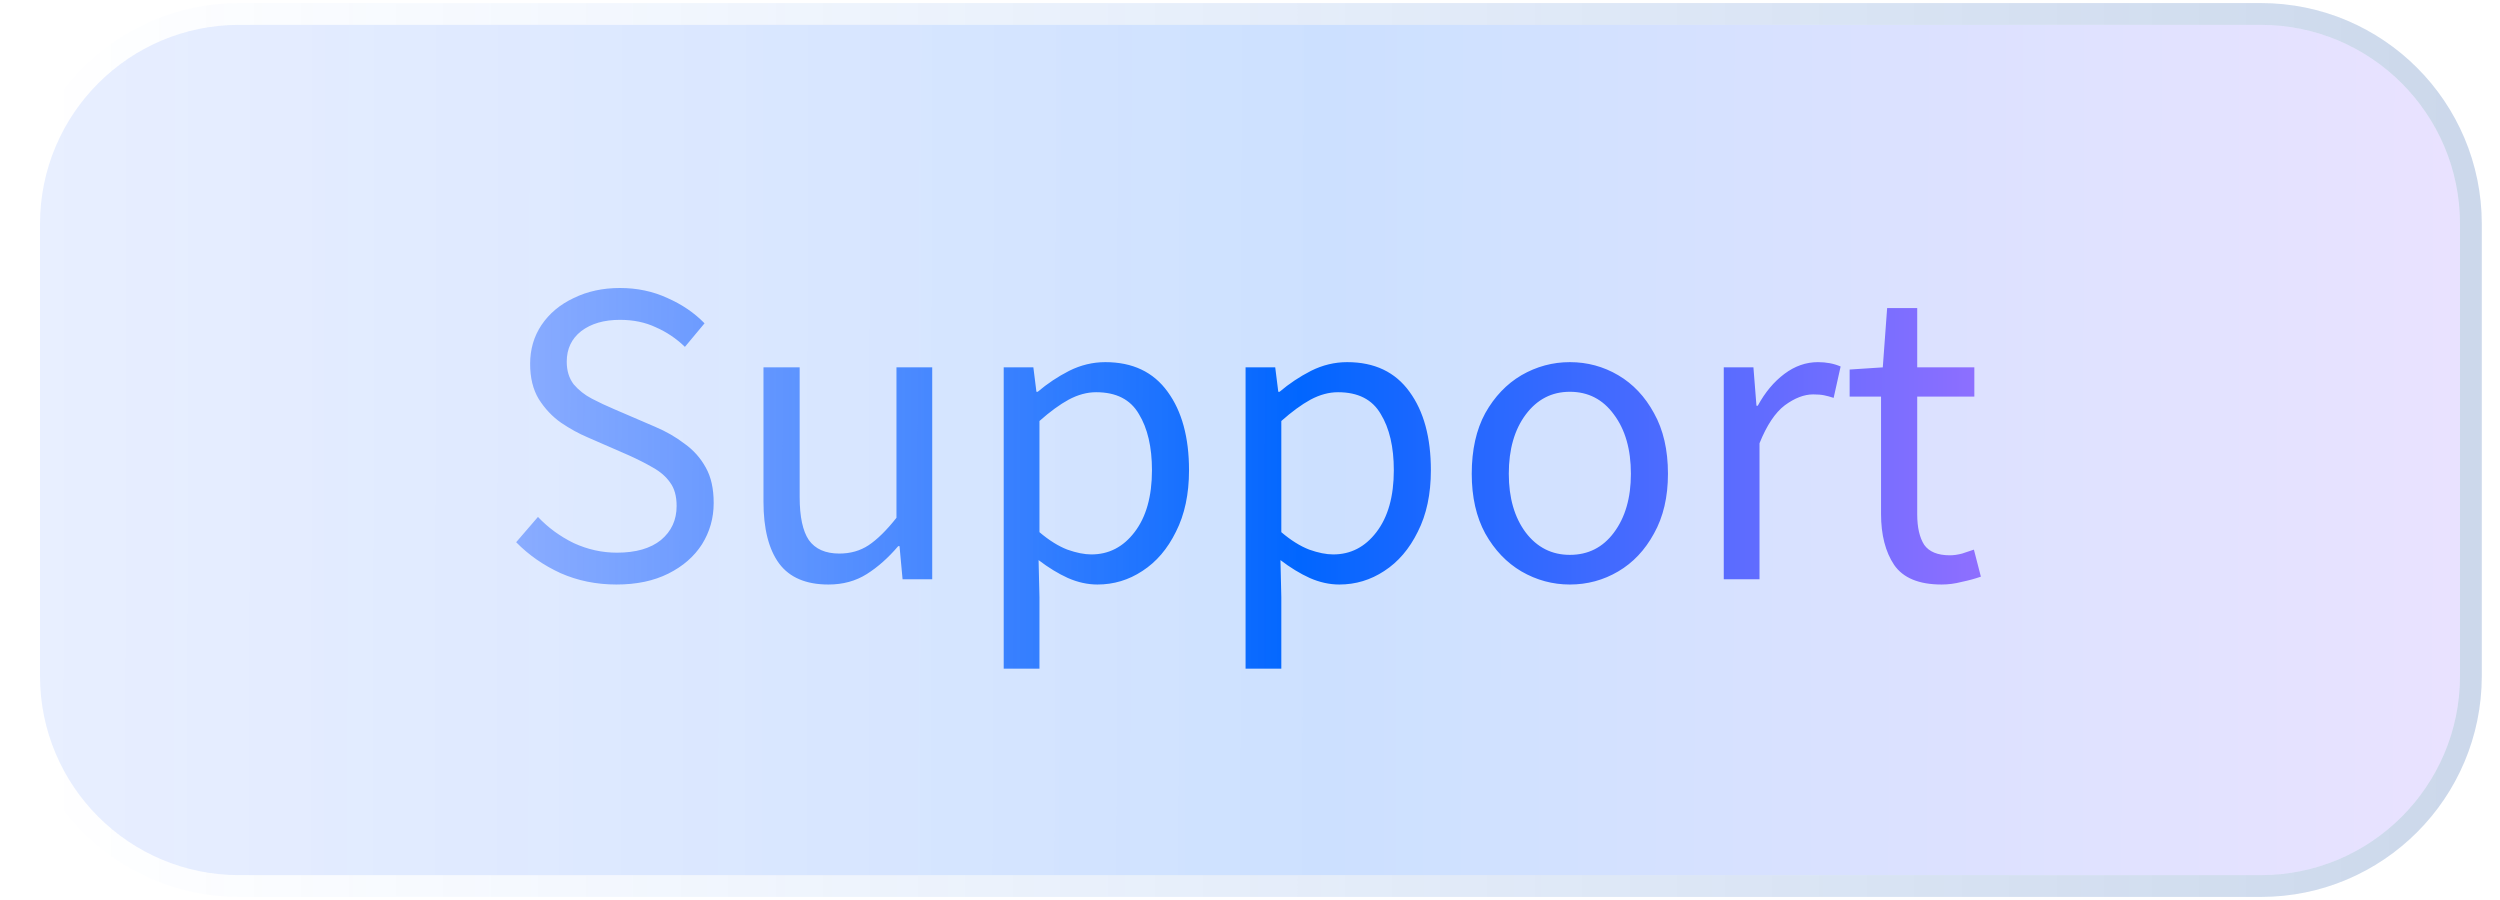
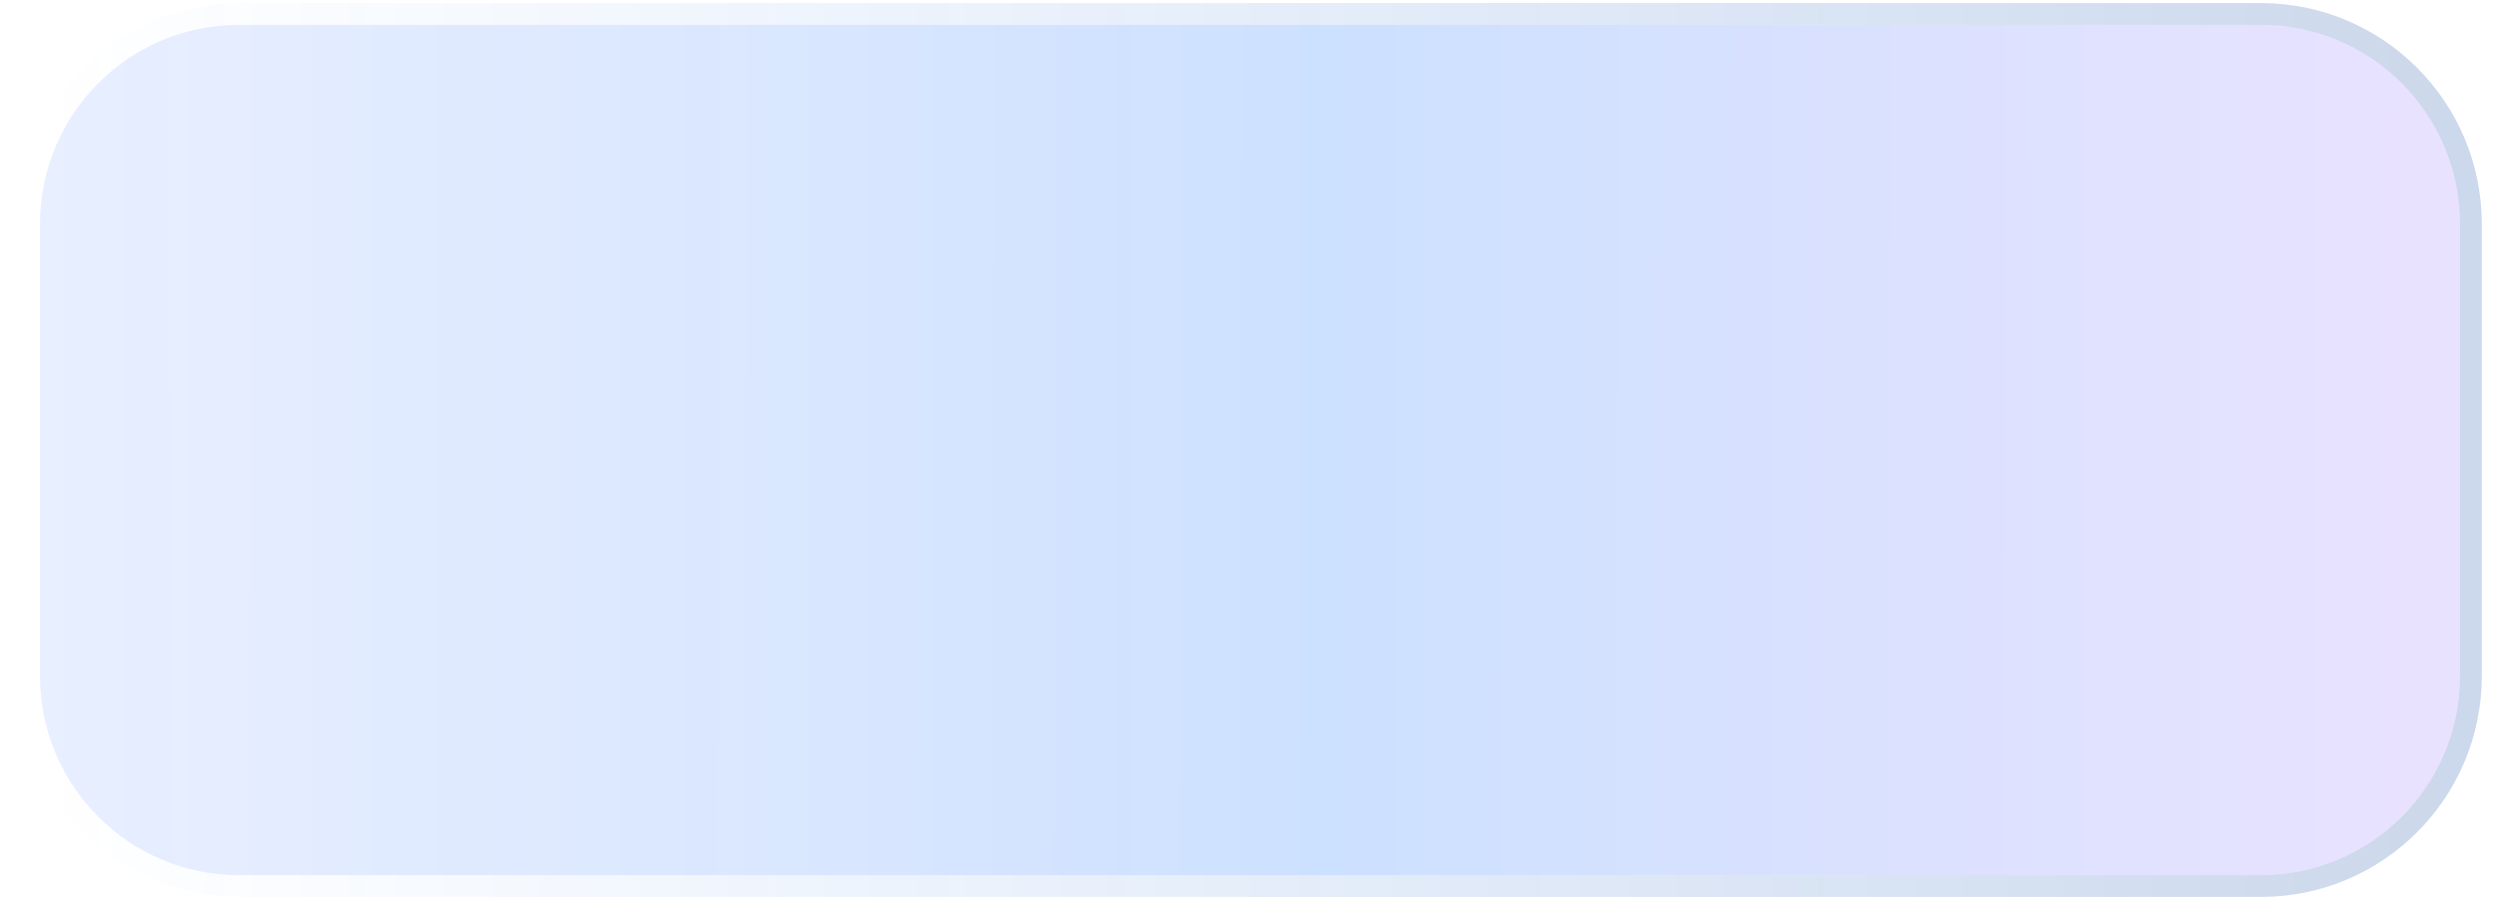
<svg xmlns="http://www.w3.org/2000/svg" width="125" height="45" viewBox="0 0 125 45" fill="none">
  <path d="M2 11.201C2 5.702 6.458 1.243 11.958 1.243H113.042C118.542 1.243 123 5.702 123 11.201V33.799C123 39.298 118.542 43.757 113.042 43.757H11.958C6.458 43.757 2 39.298 2 33.799V11.201Z" fill="url(#paint0_linear_2038_313)" fill-opacity="0.2" />
  <path d="M11.958 0.698C6.157 0.698 1.455 5.401 1.455 11.201V33.799C1.455 39.599 6.157 44.302 11.958 44.302H113.042C118.843 44.302 123.545 39.599 123.545 33.799V11.201C123.545 5.401 118.843 0.698 113.042 0.698H11.958Z" stroke="url(#paint1_linear_2038_313)" stroke-opacity="0.2" stroke-width="1.09" />
-   <path d="M30.823 29.226C29.82 29.226 28.89 29.037 28.032 28.659C27.174 28.266 26.433 27.75 25.808 27.111L26.898 25.846C27.407 26.384 28.003 26.82 28.686 27.154C29.384 27.474 30.103 27.634 30.845 27.634C31.789 27.634 32.523 27.423 33.047 27.002C33.57 26.566 33.831 25.999 33.831 25.301C33.831 24.807 33.722 24.415 33.504 24.124C33.301 23.833 33.017 23.586 32.654 23.383C32.305 23.179 31.905 22.976 31.455 22.772L29.406 21.878C28.955 21.689 28.504 21.442 28.054 21.137C27.618 20.832 27.247 20.439 26.942 19.96C26.651 19.48 26.506 18.891 26.506 18.194C26.506 17.467 26.695 16.82 27.073 16.253C27.465 15.672 28.003 15.222 28.686 14.902C29.369 14.567 30.14 14.4 30.997 14.4C31.855 14.4 32.647 14.567 33.373 14.902C34.1 15.222 34.718 15.643 35.227 16.166L34.246 17.343C33.809 16.922 33.323 16.595 32.785 16.362C32.262 16.115 31.666 15.992 30.997 15.992C30.198 15.992 29.551 16.181 29.057 16.559C28.577 16.936 28.337 17.445 28.337 18.085C28.337 18.535 28.453 18.913 28.686 19.218C28.933 19.509 29.238 19.749 29.602 19.938C29.965 20.127 30.336 20.301 30.714 20.461L32.741 21.333C33.294 21.566 33.788 21.849 34.224 22.183C34.674 22.503 35.03 22.903 35.292 23.383C35.554 23.848 35.684 24.436 35.684 25.149C35.684 25.904 35.488 26.595 35.096 27.22C34.703 27.83 34.144 28.317 33.417 28.68C32.69 29.044 31.826 29.226 30.823 29.226ZM41.422 29.226C40.303 29.226 39.482 28.877 38.959 28.179C38.435 27.467 38.174 26.435 38.174 25.083V18.368H39.983V24.843C39.983 25.832 40.136 26.551 40.441 27.002C40.761 27.452 41.27 27.678 41.967 27.678C42.52 27.678 43.007 27.54 43.428 27.263C43.864 26.973 44.329 26.515 44.823 25.89V18.368H46.611V28.964H45.129L44.976 27.307H44.911C44.416 27.888 43.893 28.353 43.341 28.702C42.788 29.051 42.149 29.226 41.422 29.226ZM50.185 33.433V18.368H51.668L51.821 19.589H51.886C52.366 19.182 52.889 18.833 53.456 18.543C54.037 18.252 54.64 18.107 55.265 18.107C56.632 18.107 57.671 18.601 58.383 19.589C59.095 20.563 59.451 21.871 59.451 23.513C59.451 24.705 59.233 25.73 58.797 26.587C58.376 27.445 57.816 28.099 57.118 28.55C56.435 29 55.687 29.226 54.873 29.226C54.379 29.226 53.884 29.116 53.39 28.898C52.911 28.68 52.424 28.383 51.929 28.005L51.973 29.858V33.433H50.185ZM54.568 27.721C55.44 27.721 56.159 27.351 56.726 26.609C57.307 25.854 57.598 24.822 57.598 23.513C57.598 22.351 57.38 21.413 56.944 20.701C56.523 19.974 55.81 19.611 54.807 19.611C54.357 19.611 53.899 19.734 53.434 19.982C52.983 20.229 52.496 20.585 51.973 21.05V26.609C52.453 27.016 52.918 27.307 53.368 27.481C53.819 27.641 54.219 27.721 54.568 27.721ZM62.279 33.433V18.368H63.761L63.914 19.589H63.979C64.459 19.182 64.982 18.833 65.549 18.543C66.13 18.252 66.733 18.107 67.358 18.107C68.725 18.107 69.764 18.601 70.476 19.589C71.188 20.563 71.544 21.871 71.544 23.513C71.544 24.705 71.326 25.73 70.89 26.587C70.469 27.445 69.909 28.099 69.212 28.55C68.528 29 67.78 29.226 66.966 29.226C66.472 29.226 65.978 29.116 65.484 28.898C65.004 28.68 64.517 28.383 64.023 28.005L64.066 29.858V33.433H62.279ZM66.661 27.721C67.533 27.721 68.252 27.351 68.819 26.609C69.4 25.854 69.691 24.822 69.691 23.513C69.691 22.351 69.473 21.413 69.037 20.701C68.616 19.974 67.903 19.611 66.901 19.611C66.45 19.611 65.992 19.734 65.527 19.982C65.076 20.229 64.59 20.585 64.066 21.05V26.609C64.546 27.016 65.011 27.307 65.462 27.481C65.912 27.641 66.312 27.721 66.661 27.721ZM78.492 29.226C77.635 29.226 76.828 29.008 76.072 28.571C75.331 28.135 74.728 27.503 74.263 26.675C73.812 25.846 73.587 24.851 73.587 23.688C73.587 22.496 73.812 21.486 74.263 20.657C74.728 19.829 75.331 19.197 76.072 18.761C76.828 18.325 77.635 18.107 78.492 18.107C79.364 18.107 80.171 18.325 80.912 18.761C81.654 19.197 82.249 19.829 82.7 20.657C83.165 21.486 83.398 22.496 83.398 23.688C83.398 24.851 83.165 25.846 82.7 26.675C82.249 27.503 81.654 28.135 80.912 28.571C80.171 29.008 79.364 29.226 78.492 29.226ZM78.492 27.743C79.408 27.743 80.142 27.372 80.694 26.631C81.261 25.875 81.545 24.894 81.545 23.688C81.545 22.467 81.261 21.479 80.694 20.723C80.142 19.967 79.408 19.589 78.492 19.589C77.591 19.589 76.857 19.967 76.29 20.723C75.724 21.479 75.44 22.467 75.44 23.688C75.44 24.894 75.724 25.875 76.29 26.631C76.857 27.372 77.591 27.743 78.492 27.743ZM86.188 28.964V18.368H87.671L87.823 20.287H87.889C88.252 19.618 88.695 19.088 89.219 18.695C89.742 18.303 90.302 18.107 90.897 18.107C91.319 18.107 91.697 18.179 92.031 18.325L91.682 19.894C91.508 19.836 91.348 19.793 91.203 19.764C91.057 19.734 90.876 19.72 90.658 19.72C90.207 19.72 89.735 19.902 89.24 20.265C88.761 20.628 88.339 21.261 87.976 22.162V28.964H86.188ZM97.082 29.226C95.948 29.226 95.156 28.898 94.706 28.244C94.27 27.59 94.052 26.74 94.052 25.694V19.829H92.482V18.477L94.139 18.368L94.357 15.403H95.861V18.368H98.717V19.829H95.861V25.715C95.861 26.369 95.978 26.878 96.21 27.241C96.457 27.59 96.886 27.765 97.496 27.765C97.685 27.765 97.889 27.736 98.107 27.678C98.325 27.605 98.521 27.54 98.695 27.481L99.044 28.833C98.754 28.935 98.434 29.022 98.085 29.095C97.751 29.182 97.416 29.226 97.082 29.226Z" fill="url(#paint2_linear_2038_313)" />
  <defs>
    <linearGradient id="paint0_linear_2038_313" x1="123" y1="22.562" x2="1.919" y2="22.358" gradientUnits="userSpaceOnUse">
      <stop stop-color="#926FFF" />
      <stop offset="0.465" stop-color="#0166FF" />
      <stop offset="1" stop-color="#3D74FF" stop-opacity="0.59" />
    </linearGradient>
    <linearGradient id="paint1_linear_2038_313" x1="2" y1="22.5" x2="123" y2="22.5" gradientUnits="userSpaceOnUse">
      <stop stop-color="#0166FF" stop-opacity="0" />
      <stop offset="1" stop-color="#013D99" />
    </linearGradient>
    <linearGradient id="paint2_linear_2038_313" x1="99.893" y1="21.497" x2="24.842" y2="21.353" gradientUnits="userSpaceOnUse">
      <stop stop-color="#926FFF" />
      <stop offset="0.465" stop-color="#0166FF" />
      <stop offset="1" stop-color="#3D74FF" stop-opacity="0.51" />
    </linearGradient>
  </defs>
</svg>